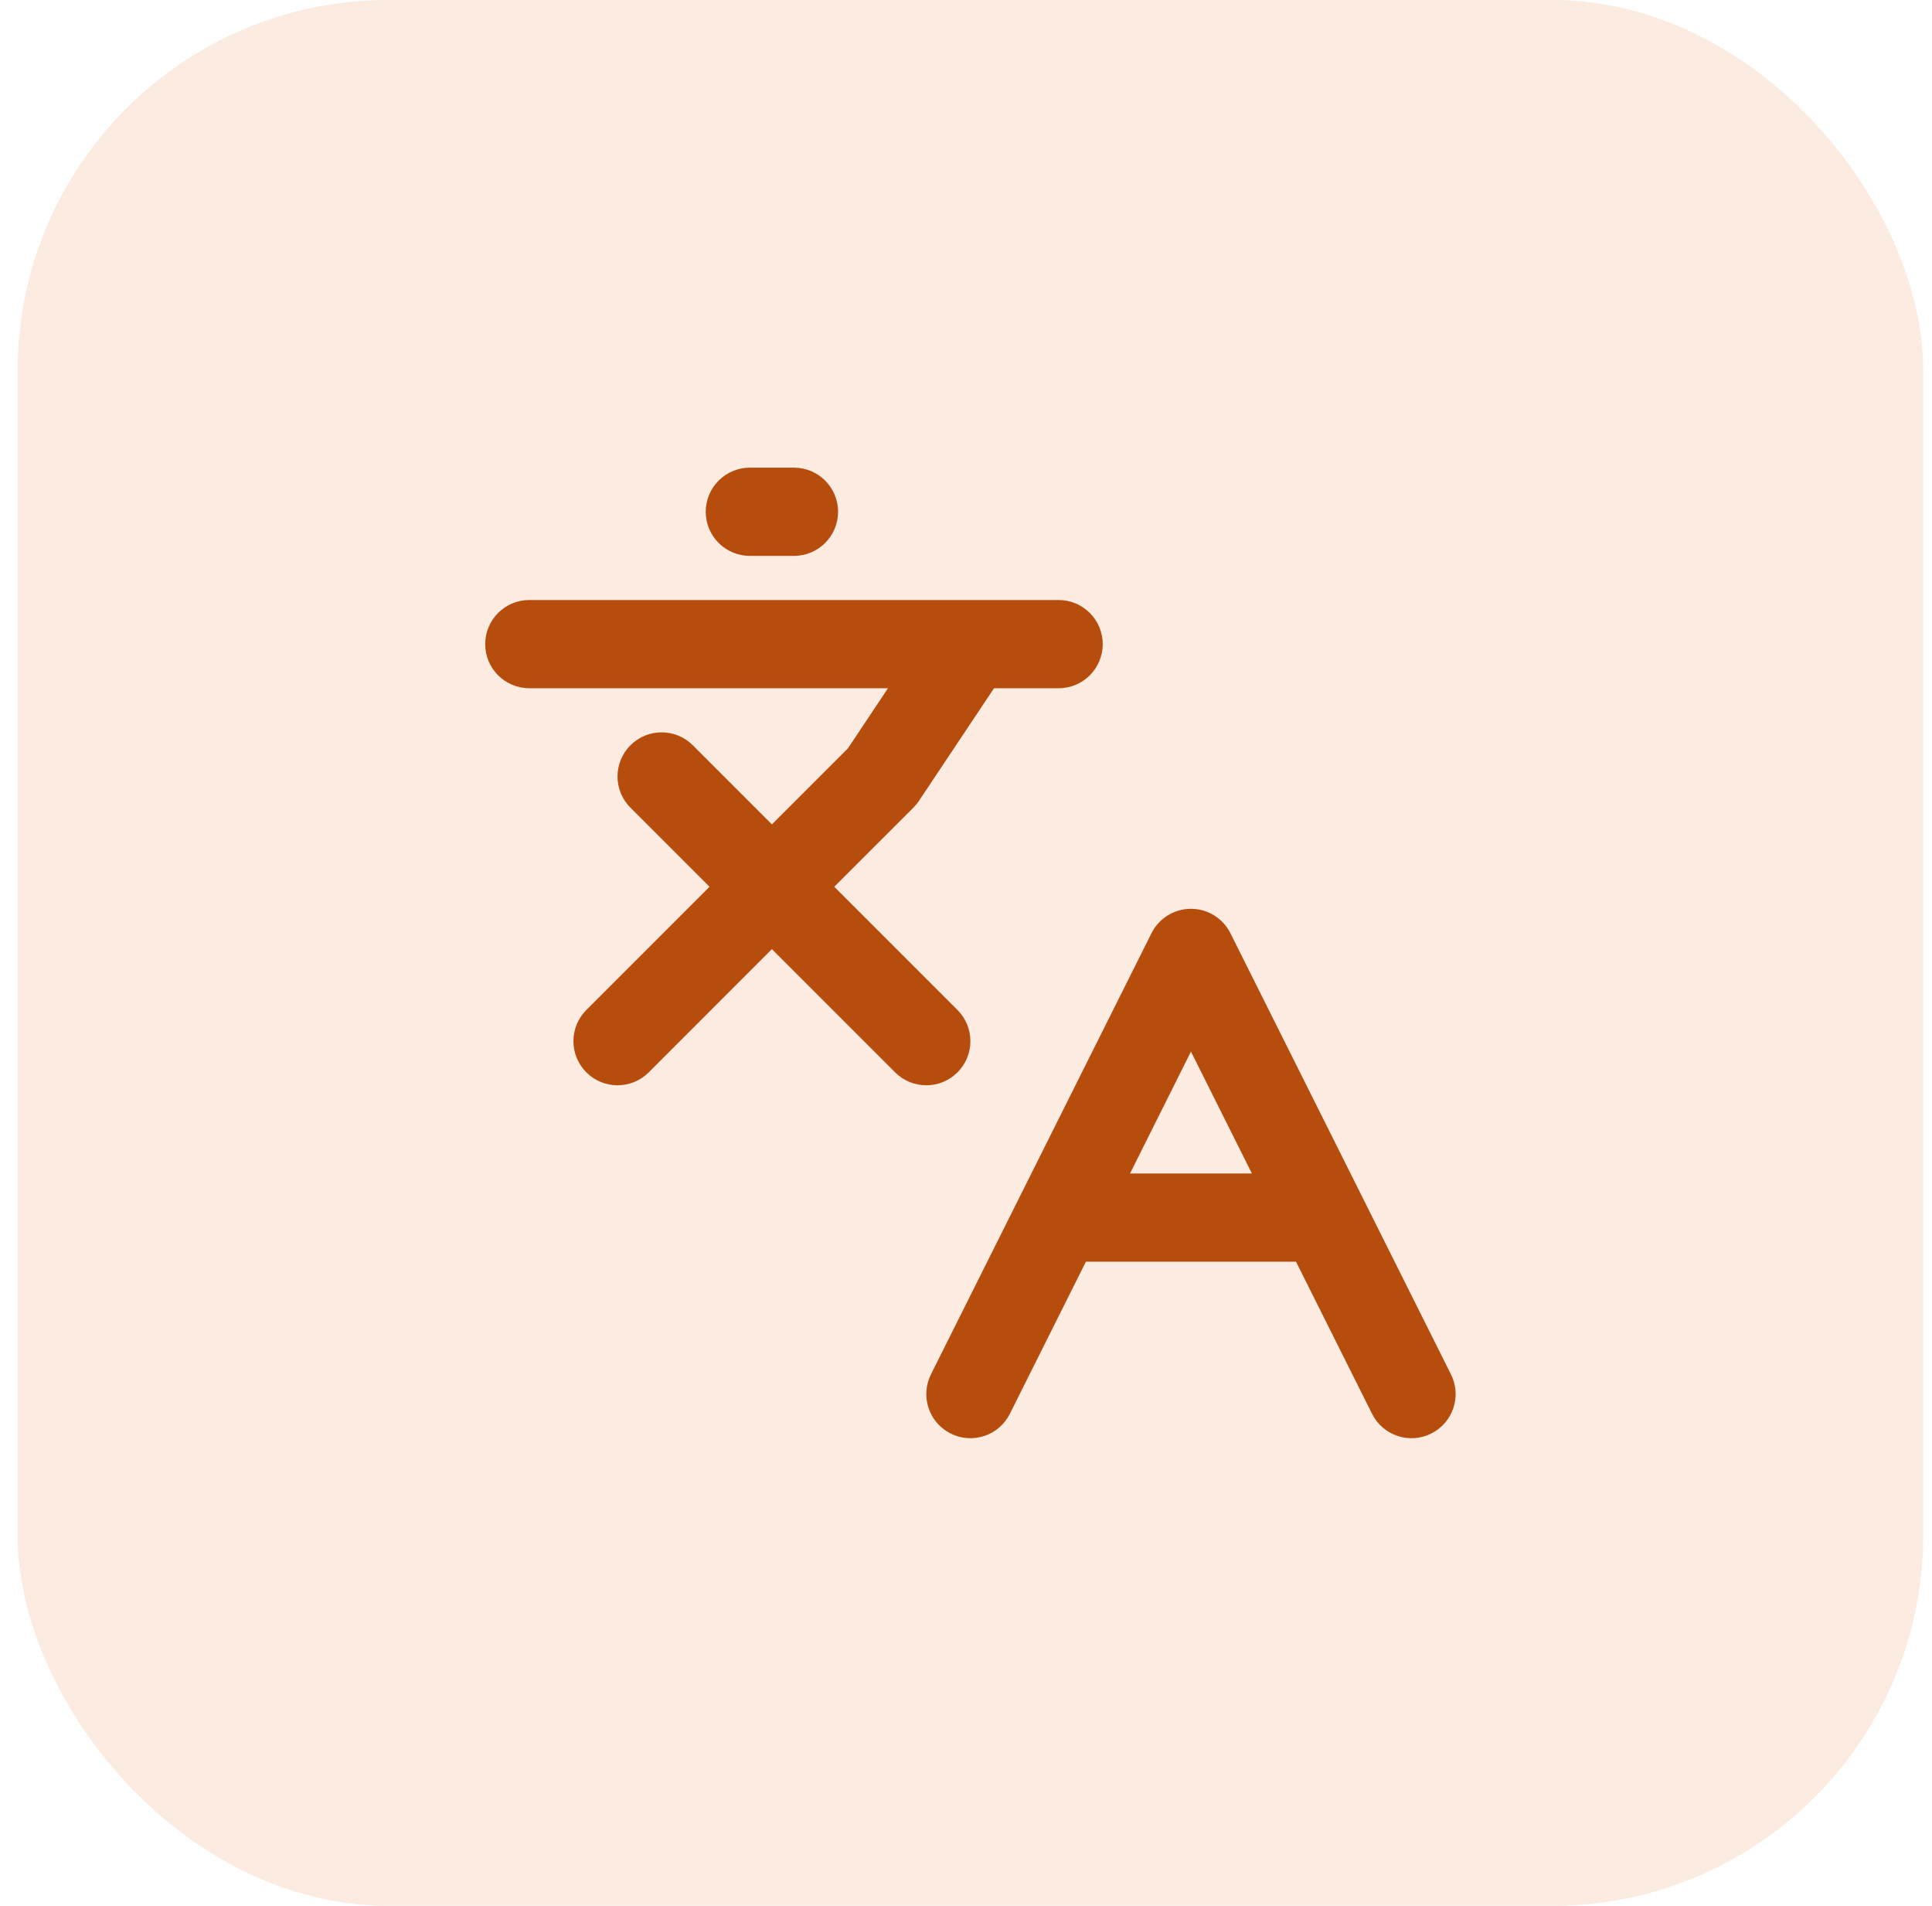
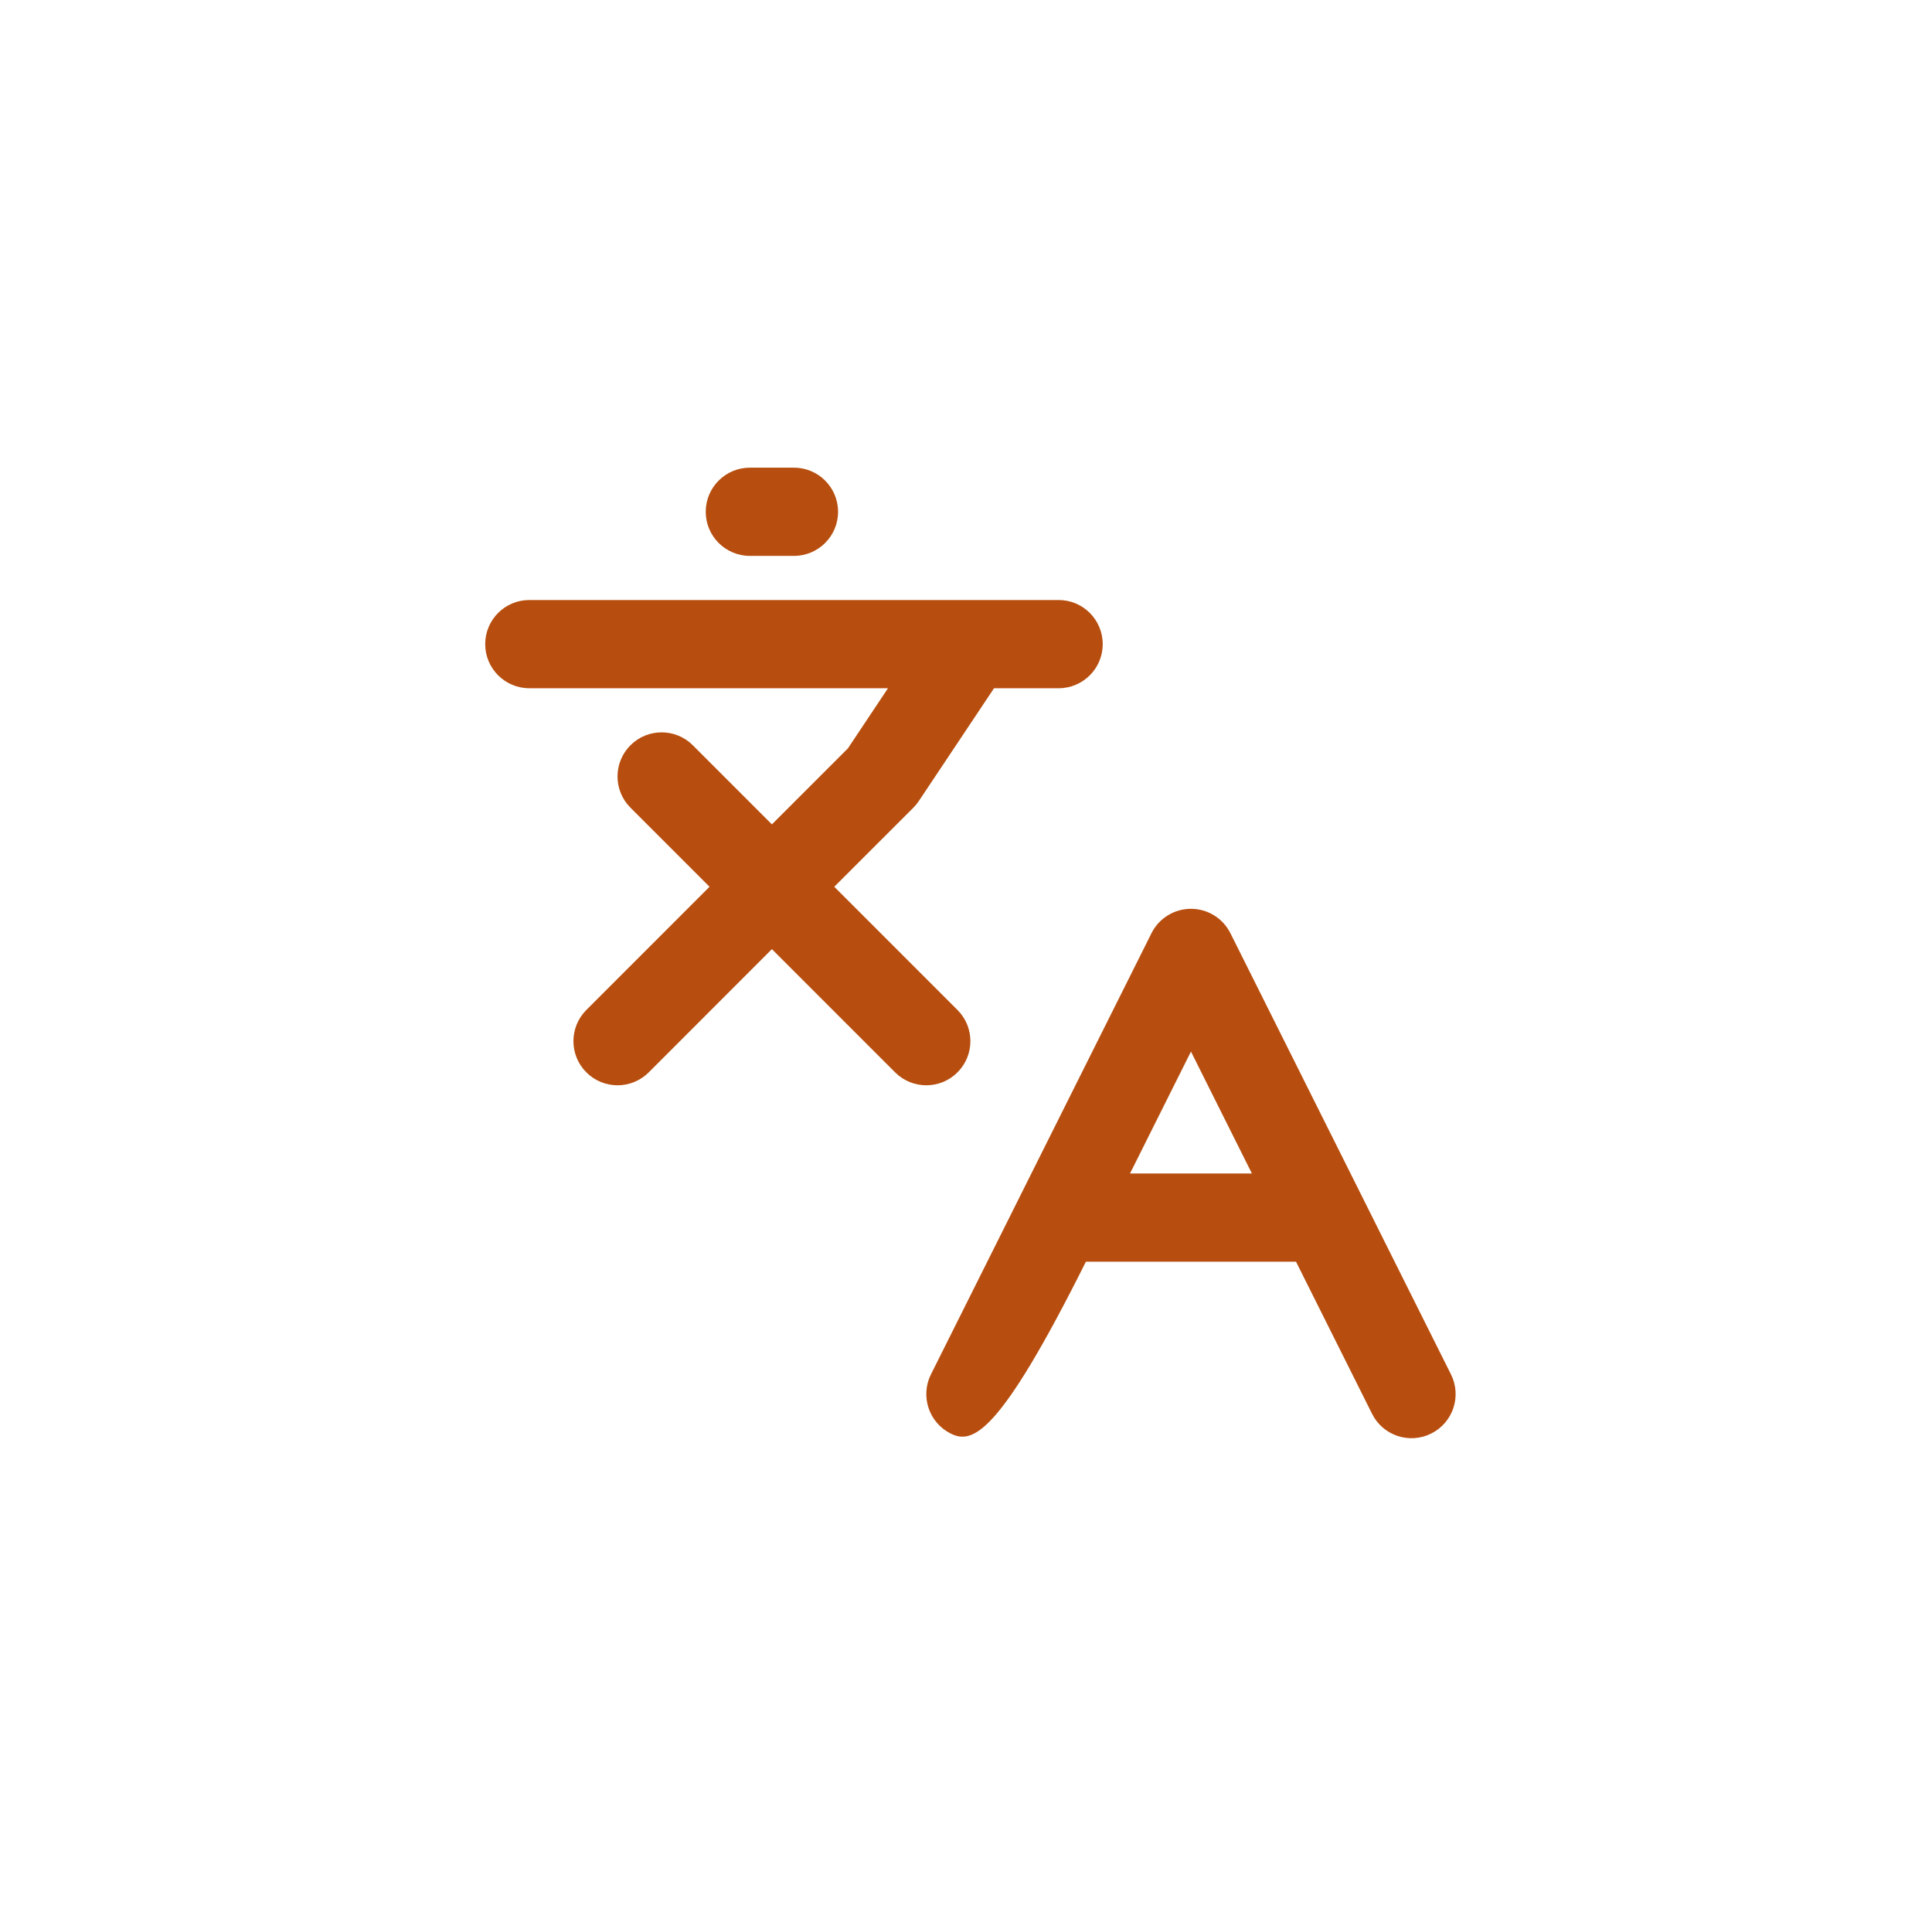
<svg xmlns="http://www.w3.org/2000/svg" width="73" height="72" viewBox="0 0 73 72" fill="none">
-   <rect x="0.667" width="72" height="72" rx="14" fill="#DE5805" fill-opacity="0.12" />
-   <path fill-rule="evenodd" clip-rule="evenodd" d="M26.666 19.335C26.666 18.414 27.413 17.668 28.333 17.668H30C30.92 17.668 31.666 18.414 31.666 19.335C31.666 20.255 30.92 21.001 30 21.001H28.333C27.413 21.001 26.666 20.255 26.666 19.335ZM36.644 22.668H20C19.079 22.668 18.333 23.414 18.333 24.335C18.333 25.255 19.079 26.001 20 26.001H33.552L32.038 28.273L29.166 31.144L26.178 28.156C25.527 27.505 24.472 27.505 23.821 28.156C23.17 28.807 23.17 29.862 23.821 30.513L26.809 33.501L22.155 38.156C21.504 38.807 21.504 39.862 22.155 40.513C22.805 41.164 23.861 41.164 24.512 40.513L29.166 35.858L33.821 40.513C34.472 41.164 35.527 41.164 36.178 40.513C36.829 39.862 36.829 38.807 36.178 38.156L31.523 33.501L34.512 30.513C34.589 30.436 34.659 30.351 34.72 30.259L37.559 26.001H40C40.92 26.001 41.666 25.255 41.666 24.335C41.666 23.414 40.92 22.668 40 22.668H36.692C36.676 22.668 36.66 22.668 36.644 22.668ZM45 34.334C45.631 34.334 46.208 34.691 46.49 35.255L51.476 45.225C51.486 45.246 51.497 45.267 51.507 45.288L54.824 51.922C55.236 52.745 54.902 53.746 54.078 54.158C53.255 54.57 52.254 54.236 51.843 53.413L48.97 47.667H41.03L38.157 53.413C37.746 54.236 36.744 54.57 35.921 54.158C35.098 53.746 34.764 52.745 35.176 51.922L38.493 45.288C38.503 45.267 38.513 45.246 38.524 45.225L43.509 35.255C43.791 34.691 44.369 34.334 45 34.334ZM42.697 44.334H47.303L45 39.727L42.697 44.334Z" fill="#B34301" fill-opacity="0.94" />
+   <path fill-rule="evenodd" clip-rule="evenodd" d="M26.666 19.335C26.666 18.414 27.413 17.668 28.333 17.668H30C30.92 17.668 31.666 18.414 31.666 19.335C31.666 20.255 30.92 21.001 30 21.001H28.333C27.413 21.001 26.666 20.255 26.666 19.335ZM36.644 22.668H20C19.079 22.668 18.333 23.414 18.333 24.335C18.333 25.255 19.079 26.001 20 26.001H33.552L32.038 28.273L29.166 31.144L26.178 28.156C25.527 27.505 24.472 27.505 23.821 28.156C23.17 28.807 23.17 29.862 23.821 30.513L26.809 33.501L22.155 38.156C21.504 38.807 21.504 39.862 22.155 40.513C22.805 41.164 23.861 41.164 24.512 40.513L29.166 35.858L33.821 40.513C34.472 41.164 35.527 41.164 36.178 40.513C36.829 39.862 36.829 38.807 36.178 38.156L31.523 33.501L34.512 30.513C34.589 30.436 34.659 30.351 34.72 30.259L37.559 26.001H40C40.92 26.001 41.666 25.255 41.666 24.335C41.666 23.414 40.92 22.668 40 22.668H36.692C36.676 22.668 36.66 22.668 36.644 22.668ZM45 34.334C45.631 34.334 46.208 34.691 46.49 35.255L51.476 45.225C51.486 45.246 51.497 45.267 51.507 45.288L54.824 51.922C55.236 52.745 54.902 53.746 54.078 54.158C53.255 54.57 52.254 54.236 51.843 53.413L48.97 47.667H41.03C37.746 54.236 36.744 54.57 35.921 54.158C35.098 53.746 34.764 52.745 35.176 51.922L38.493 45.288C38.503 45.267 38.513 45.246 38.524 45.225L43.509 35.255C43.791 34.691 44.369 34.334 45 34.334ZM42.697 44.334H47.303L45 39.727L42.697 44.334Z" fill="#B34301" fill-opacity="0.94" />
</svg>